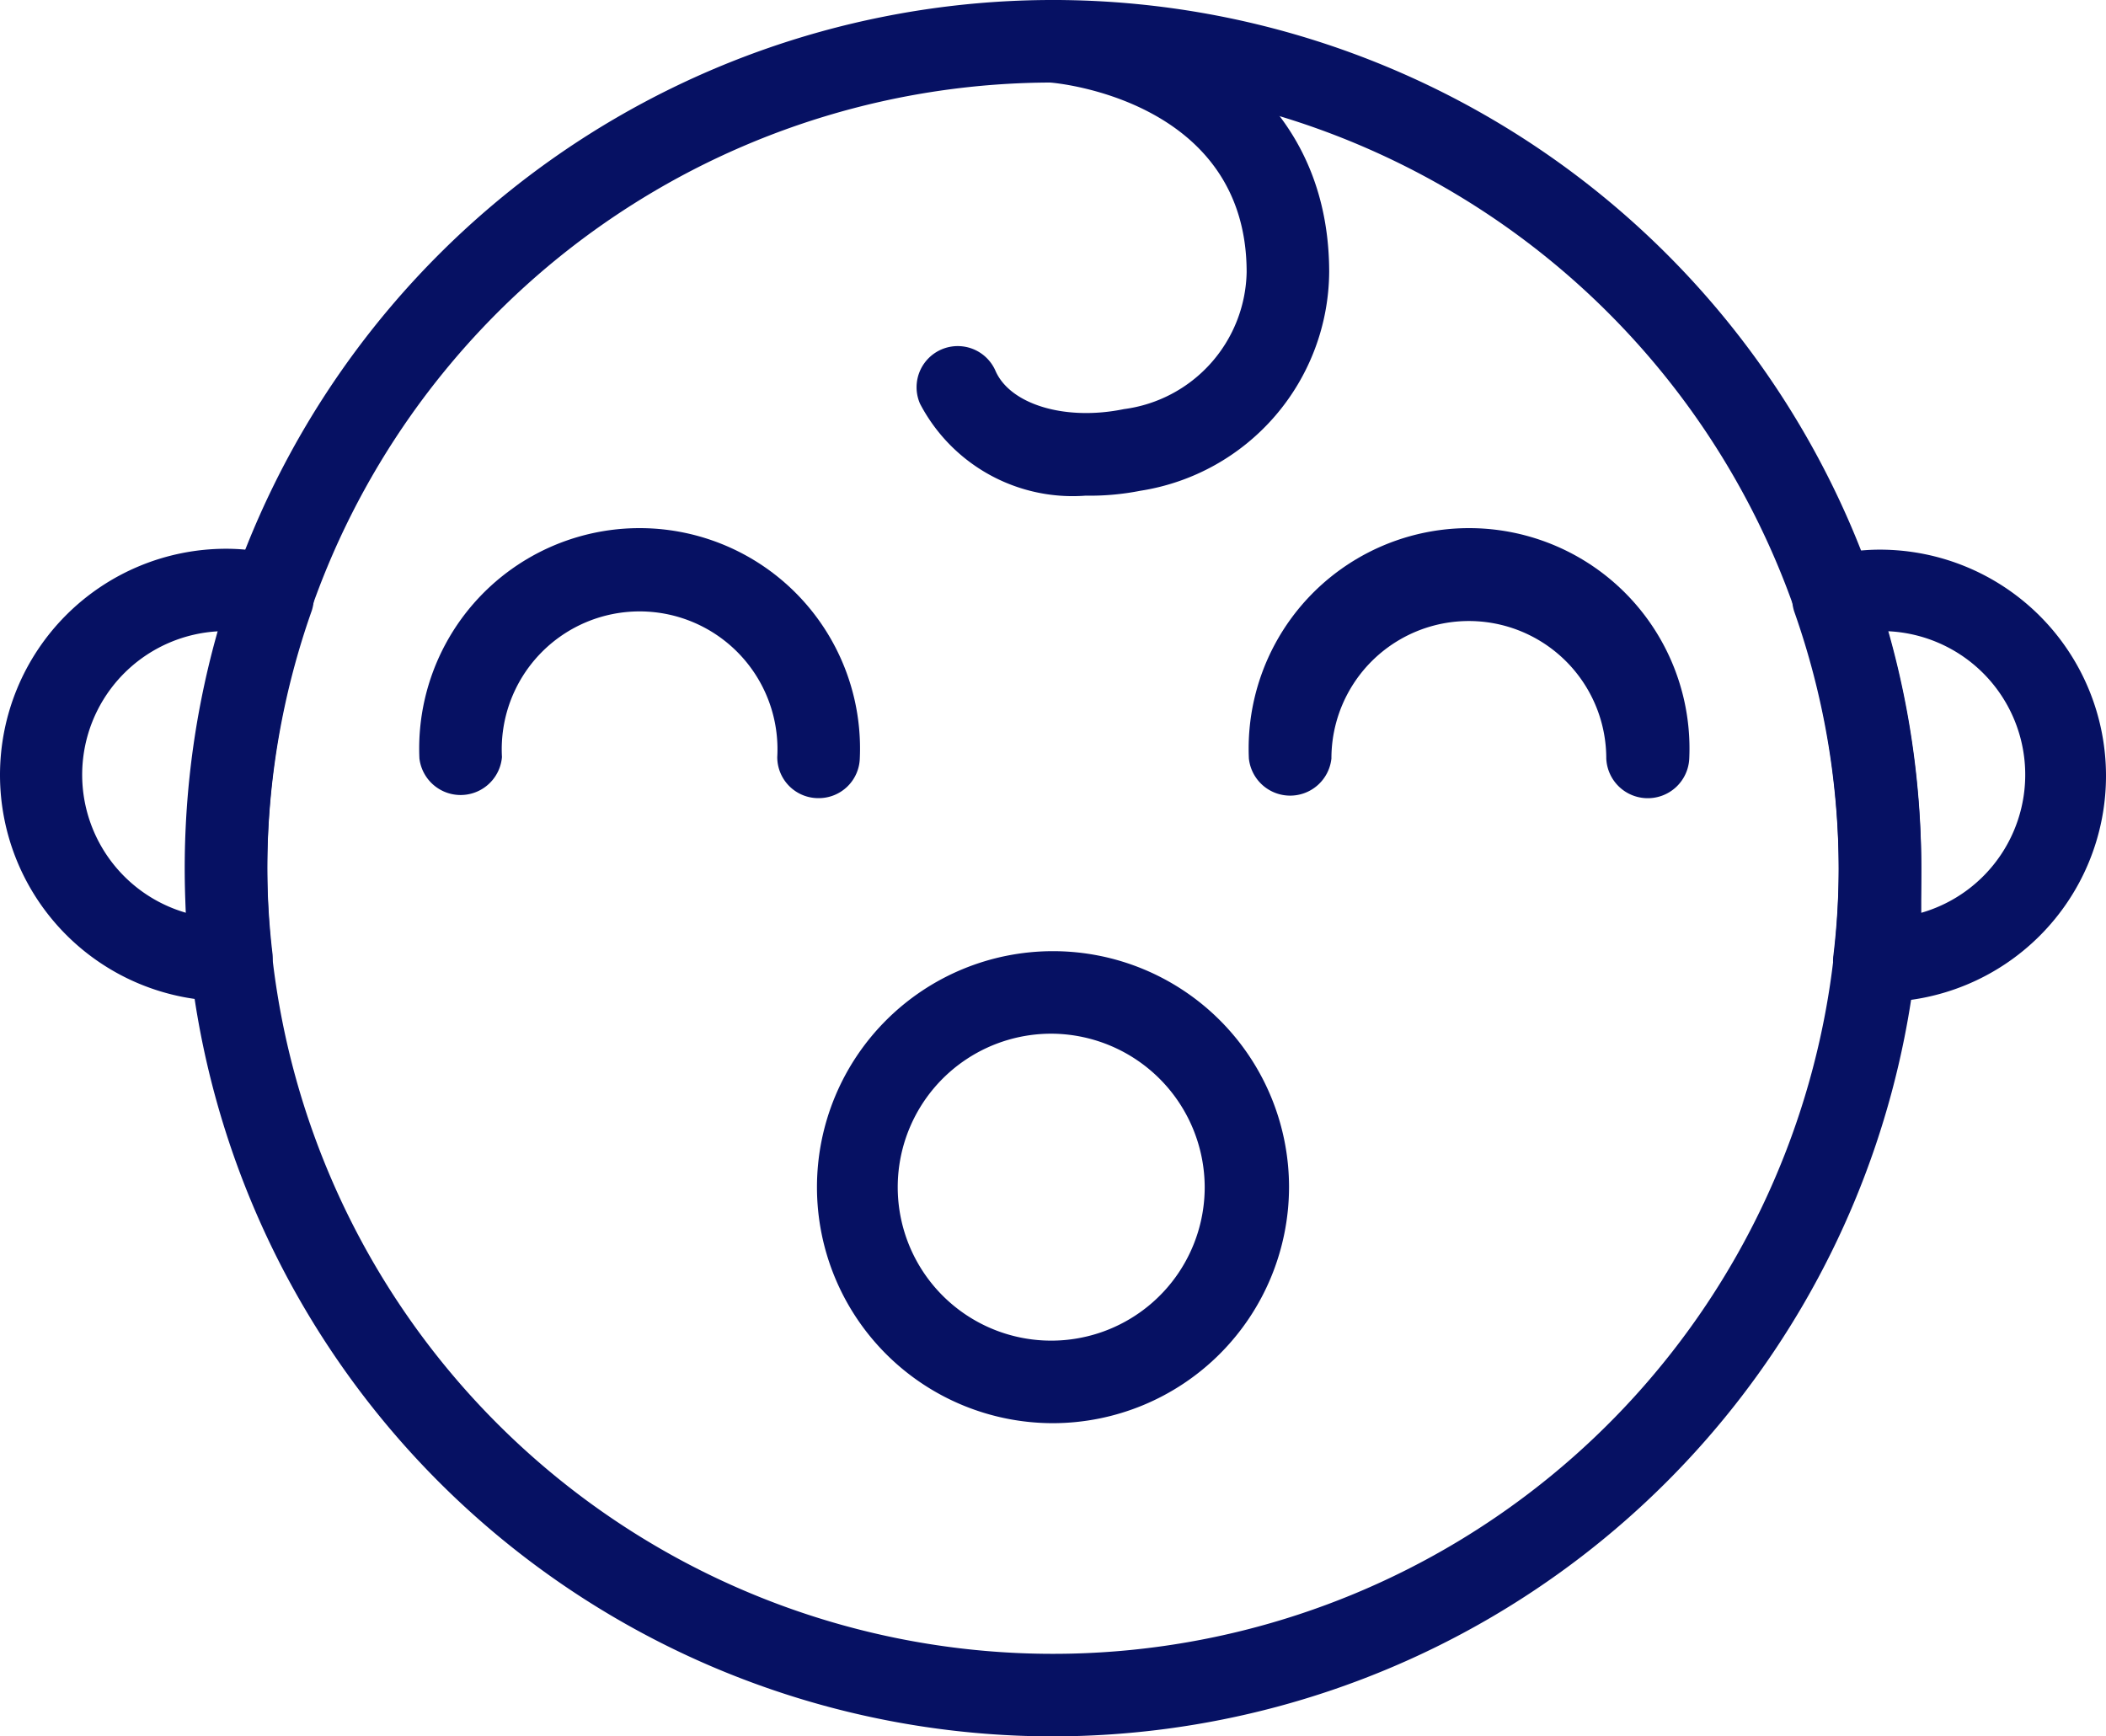
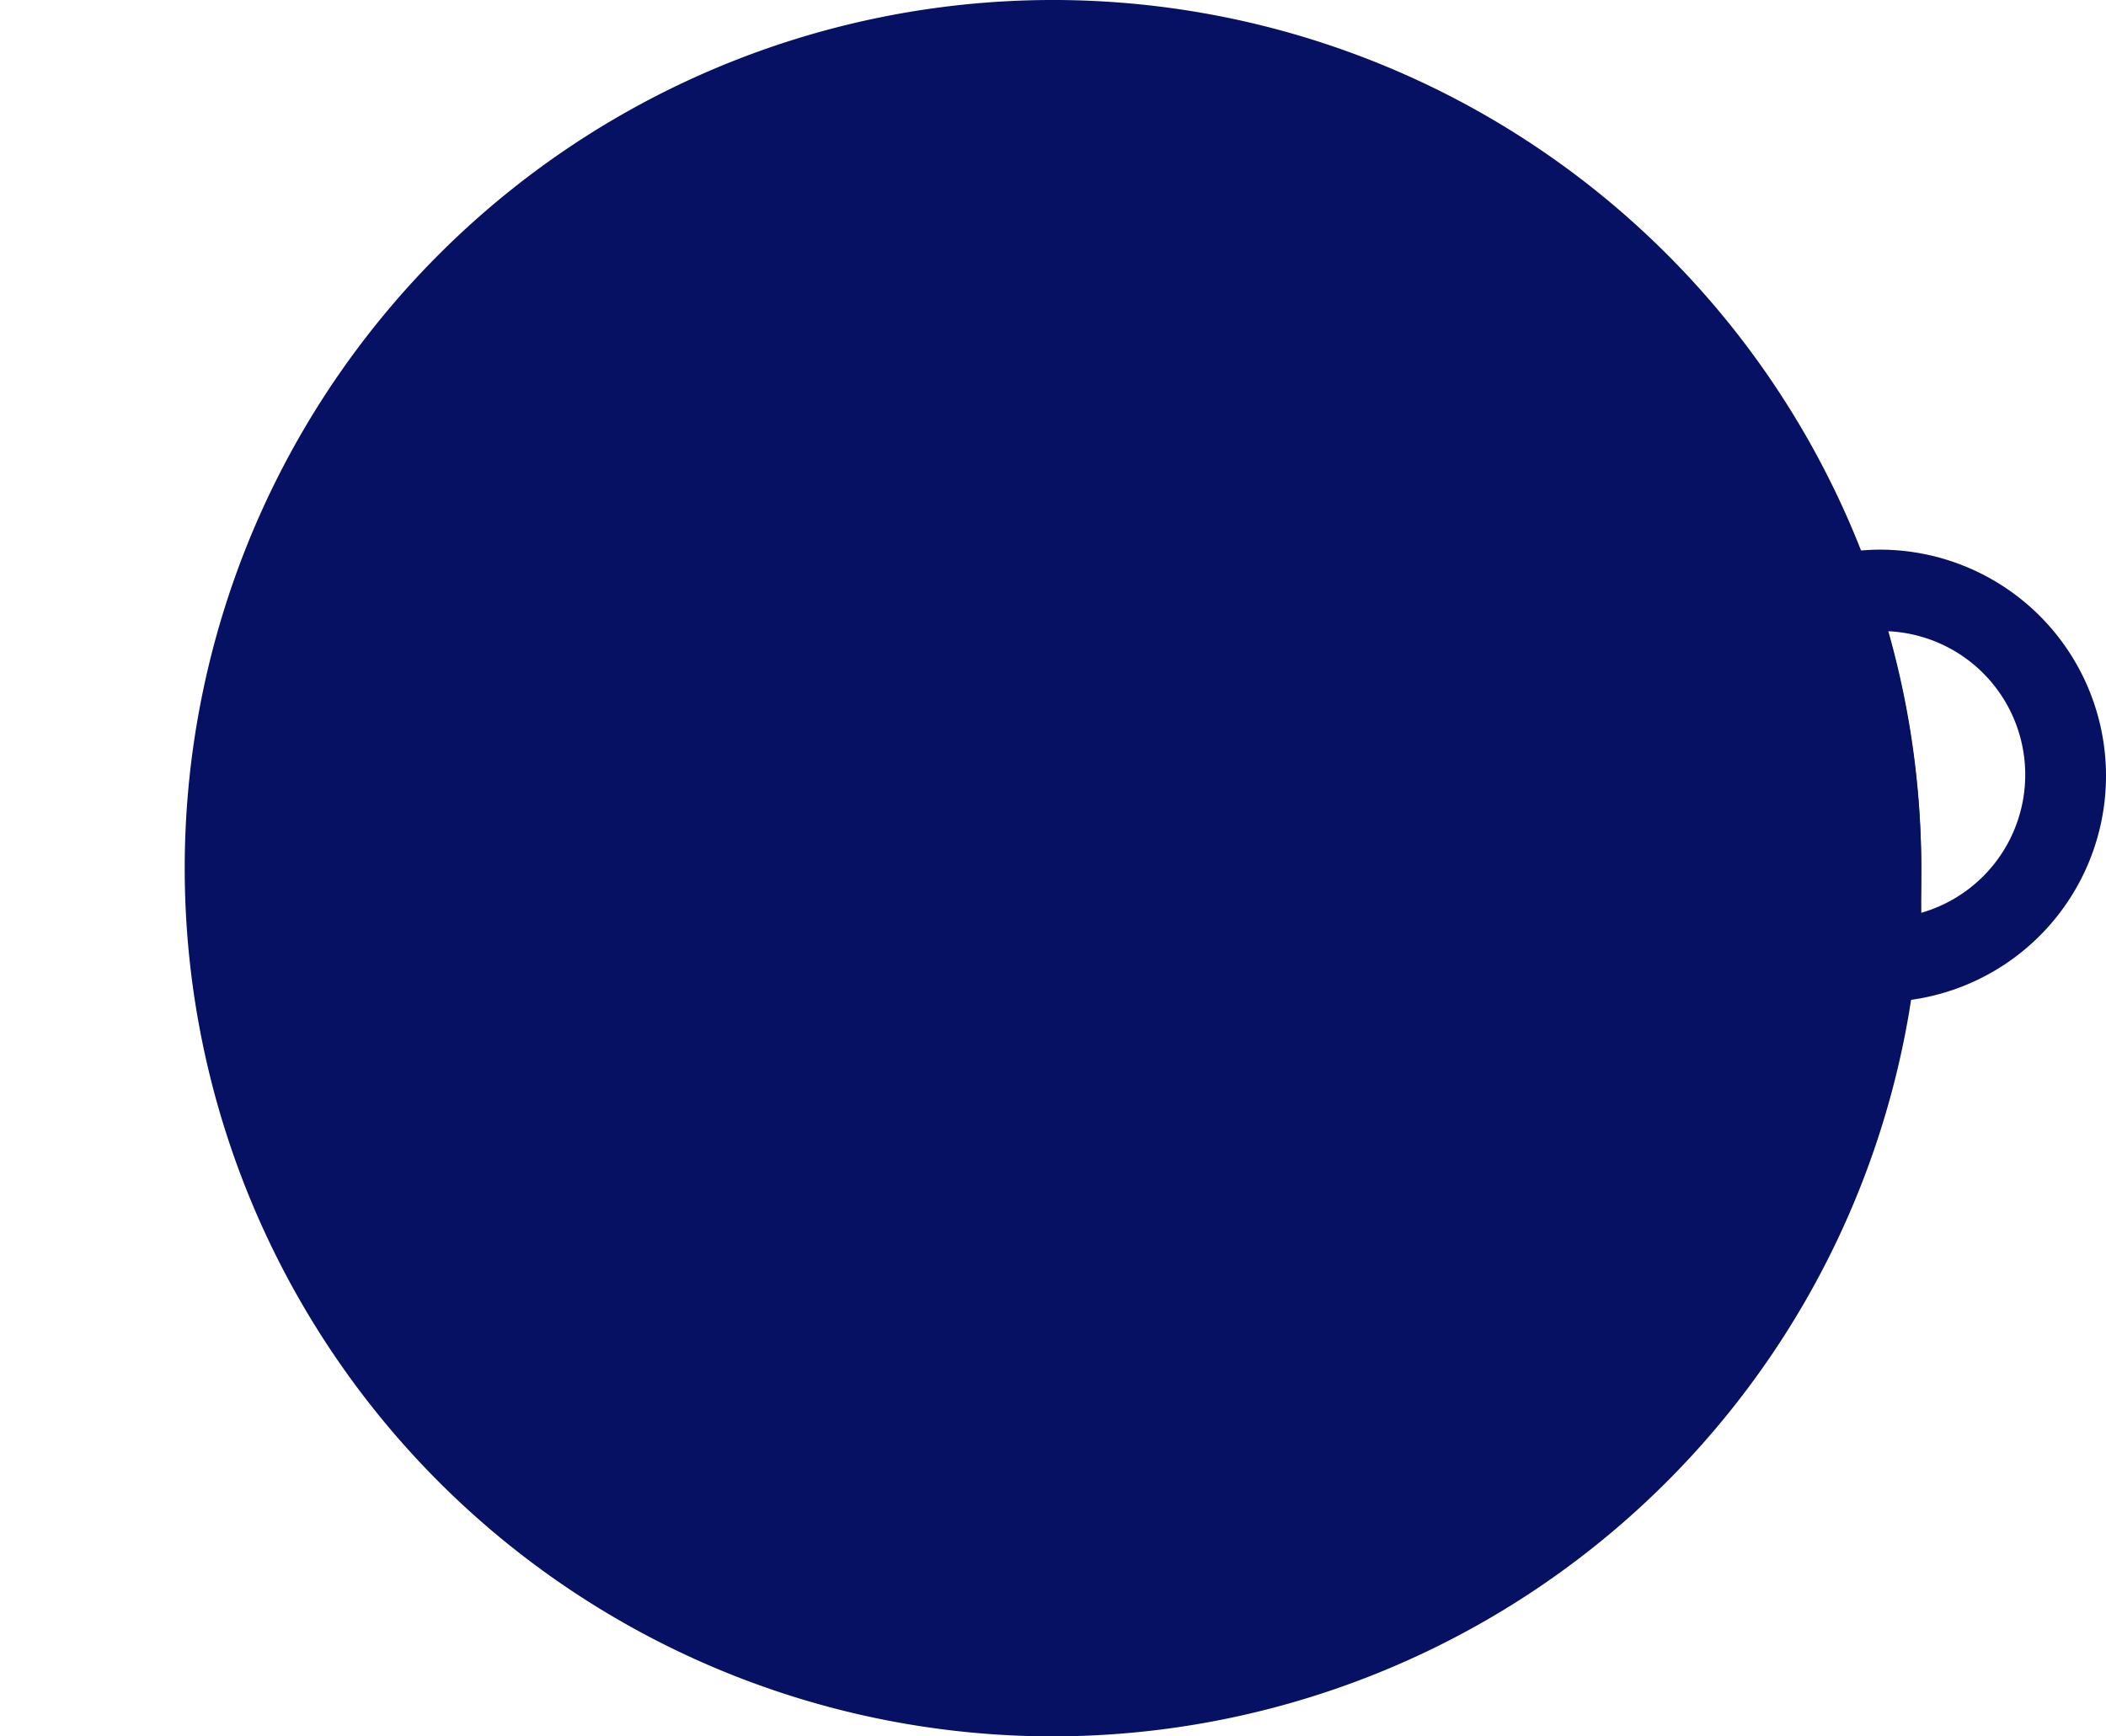
<svg xmlns="http://www.w3.org/2000/svg" viewBox="0 0 47.2 38.92">
  <defs>
    <style>.cls-1{fill:#061163;}</style>
  </defs>
  <g id="Layer_2" data-name="Layer 2">
    <g id="_1" data-name=" 1">
      <path class="cls-1" d="M18.35,17.89a.92.92,0,0,1-.93-.92,3.09,3.09,0,1,0-6.17,0A.93.93,0,0,1,9.4,17a4.94,4.94,0,1,1,9.87,0A.92.92,0,0,1,18.35,17.89Z" />
      <path class="cls-1" d="M36.88,17.89A.93.93,0,0,1,36,17a3.08,3.08,0,1,0-6.16,0,.93.93,0,0,1-1.85,0,4.94,4.94,0,1,1,9.87,0A.93.93,0,0,1,36.88,17.89Z" />
-       <path class="cls-1" d="M23.6,31.9a5.29,5.29,0,1,1,5.29-5.29A5.3,5.3,0,0,1,23.6,31.9Zm0-8.73A3.44,3.44,0,1,0,27,26.61,3.45,3.45,0,0,0,23.6,23.17Z" />
      <path class="cls-1" d="M24.33,11.11a3.86,3.86,0,0,1-3.71-2.06.92.92,0,1,1,1.69-.74c.33.76,1.57,1.13,2.88.86A3.16,3.16,0,0,0,27.94,6.1c0-3.84-4.23-4.24-4.41-4.25A.93.93,0,0,1,23.68,0c2.11.18,6.1,1.68,6.11,6.09A5,5,0,0,1,25.56,11,5.85,5.85,0,0,1,24.33,11.11Z" />
-       <path class="cls-1" d="M23.6,38.92A19.46,19.46,0,1,1,43.06,19.46,19.48,19.48,0,0,1,23.6,38.92Zm0-37.07A17.61,17.61,0,1,0,41.21,19.46,17.63,17.63,0,0,0,23.6,1.85Z" />
-       <path class="cls-1" d="M5.07,22.44a5.07,5.07,0,0,1,0-10.14,4.69,4.69,0,0,1,1.28.18.89.89,0,0,1,.58.46,1,1,0,0,1,.06.74,17.49,17.49,0,0,0-1,5.78,16.81,16.81,0,0,0,.12,1.94,1,1,0,0,1-.23.7.9.9,0,0,1-.67.32ZM4.9,14.15a3.22,3.22,0,0,0-.73,6.31c0-.34,0-.67,0-1A19.31,19.31,0,0,1,4.9,14.15Z" />
+       <path class="cls-1" d="M23.6,38.92A19.46,19.46,0,1,1,43.06,19.46,19.48,19.48,0,0,1,23.6,38.92Zm0-37.07Z" />
      <path class="cls-1" d="M42.13,22.44l-.2,0a.87.87,0,0,1-.64-.32.92.92,0,0,1-.2-.7,16.81,16.81,0,0,0,.12-1.94,17.49,17.49,0,0,0-1-5.78,1,1,0,0,1,.06-.74.89.89,0,0,1,.58-.46,4.69,4.69,0,0,1,1.28-.18,5.07,5.07,0,1,1,0,10.14Zm.18-8.29a19.68,19.68,0,0,1,.75,5.31c0,.33,0,.66,0,1a3.22,3.22,0,0,0-.72-6.31Z" />
    </g>
  </g>
</svg>